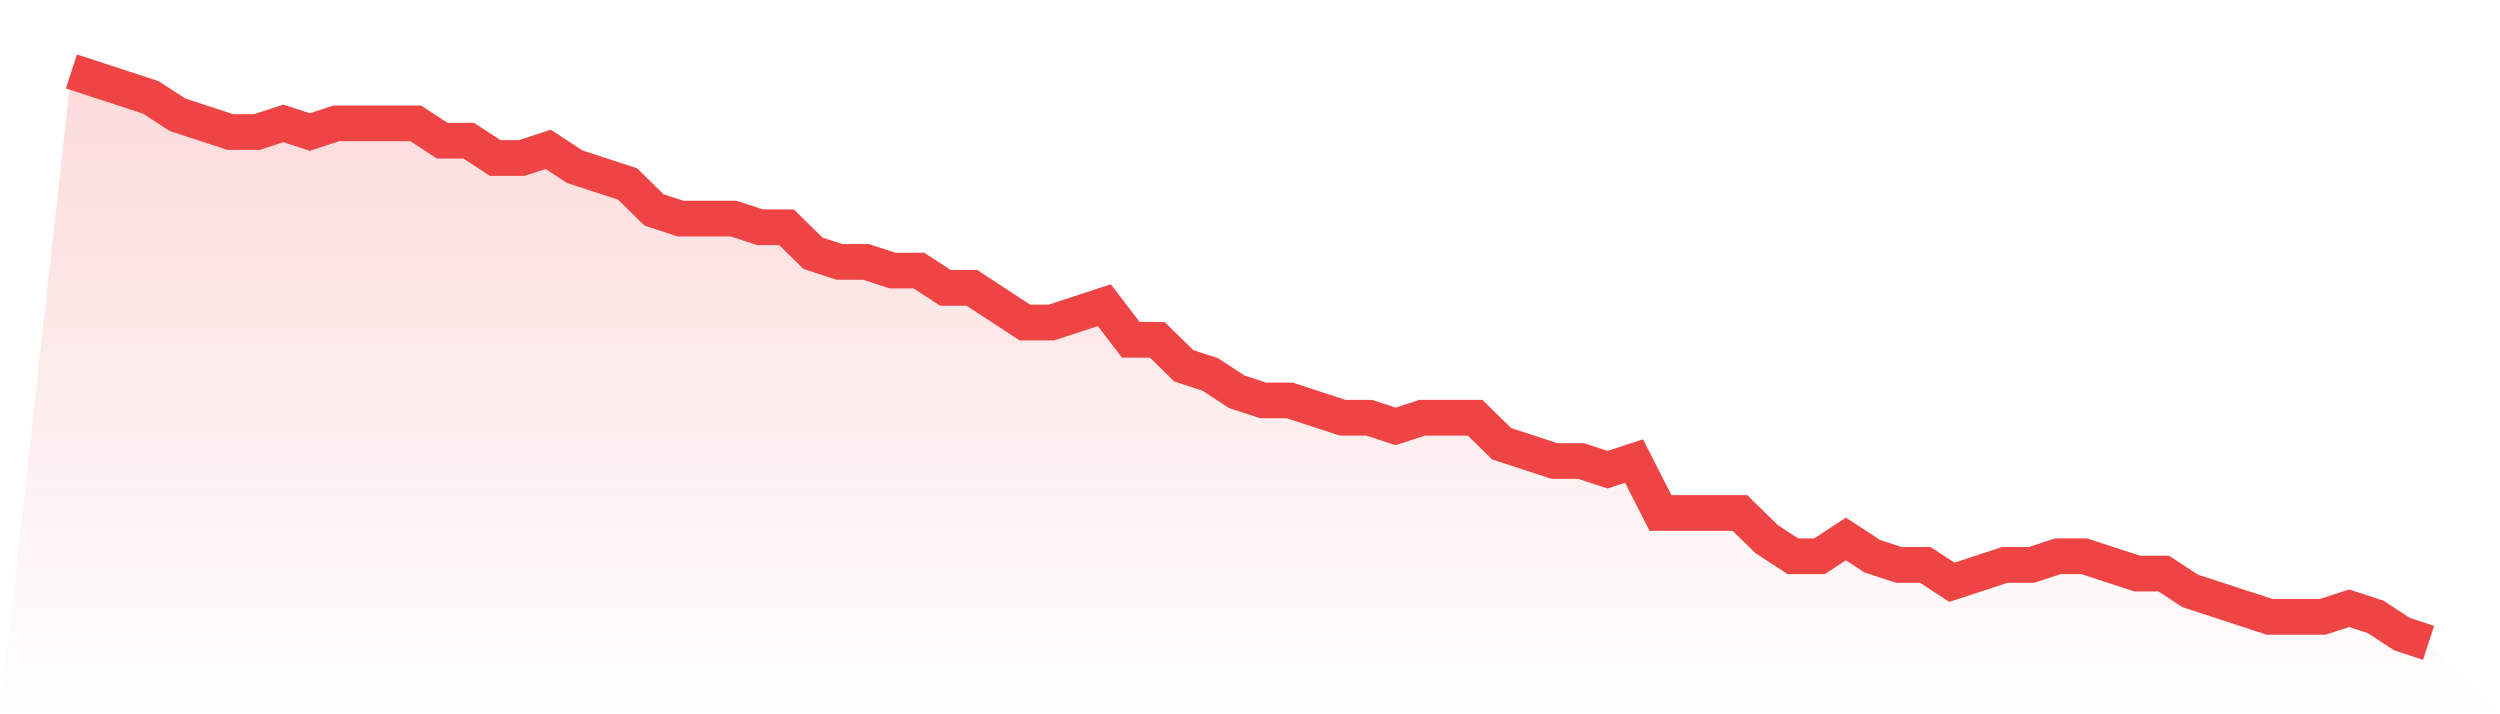
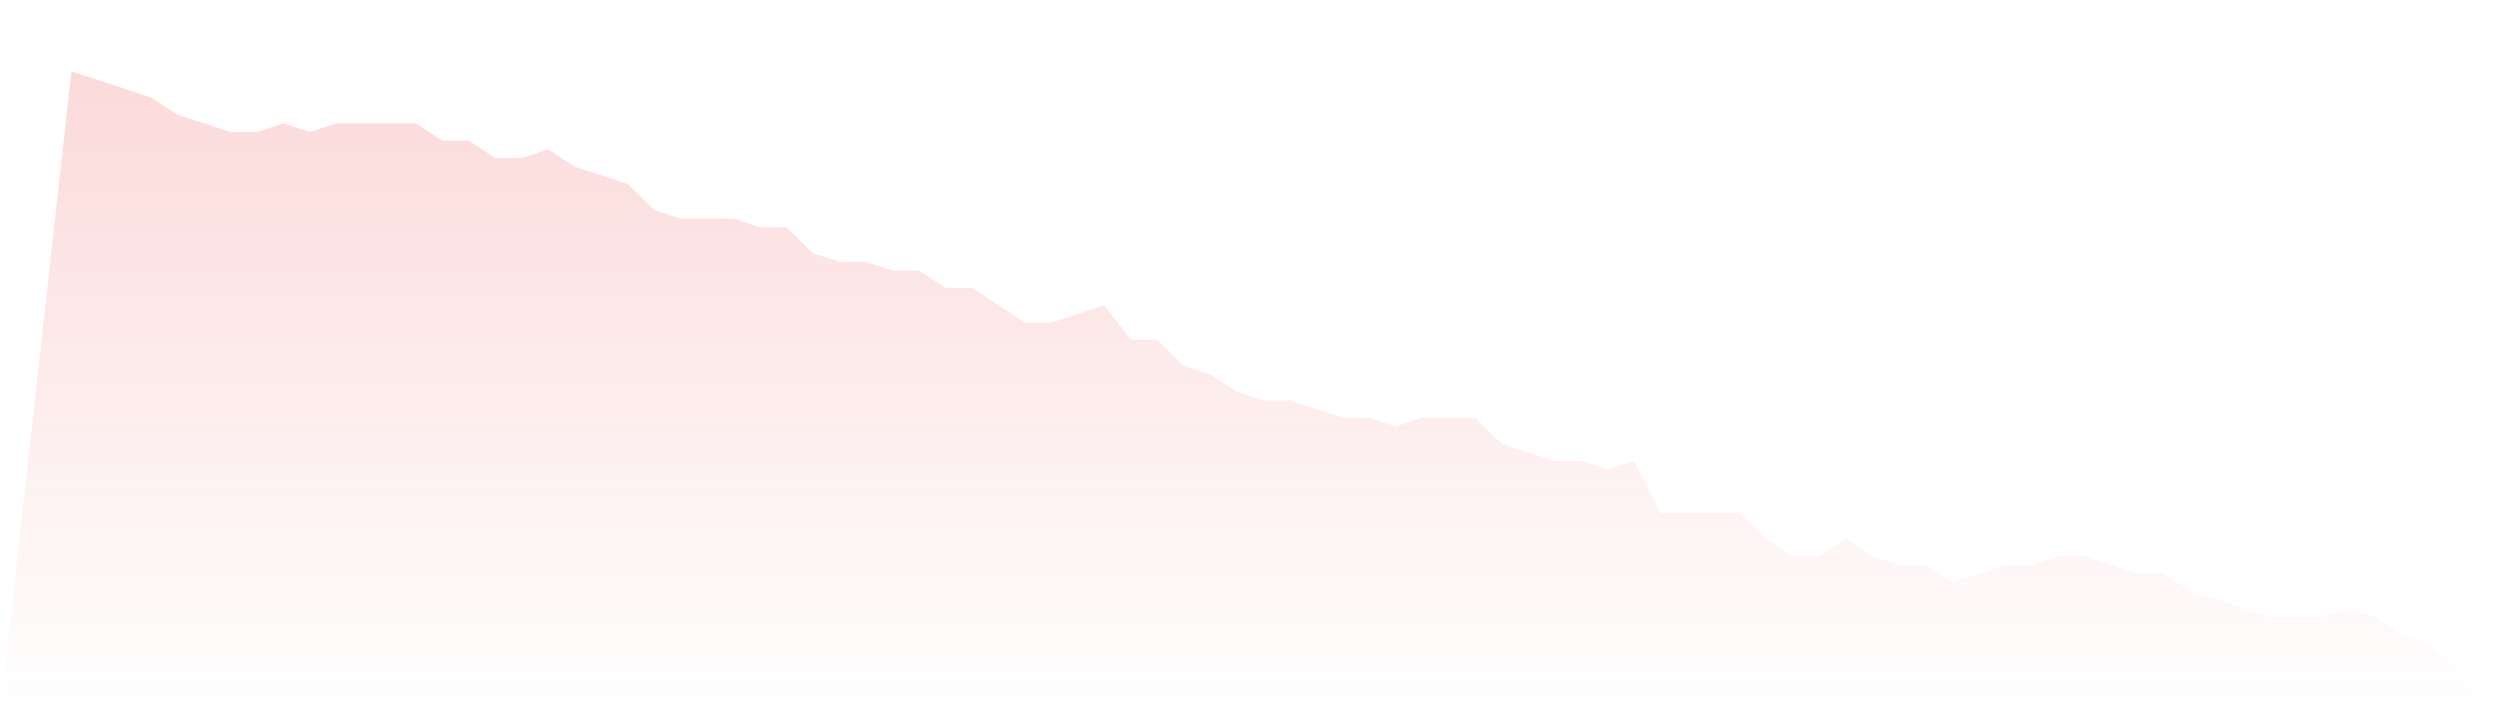
<svg xmlns="http://www.w3.org/2000/svg" viewBox="0 0 140 40">
  <defs>
    <linearGradient id="gradient" x1="0" x2="0" y1="0" y2="1">
      <stop offset="0%" stop-color="#ef4444" stop-opacity="0.2" />
      <stop offset="100%" stop-color="#ef4444" stop-opacity="0" />
    </linearGradient>
  </defs>
  <path d="M4,4 L4,4 L5.483,4.485 L6.966,4.97 L8.449,5.455 L9.933,6.424 L11.416,6.909 L12.899,7.394 L14.382,7.394 L15.865,6.909 L17.348,7.394 L18.831,6.909 L20.315,6.909 L21.798,6.909 L23.281,6.909 L24.764,7.879 L26.247,7.879 L27.73,8.848 L29.213,8.848 L30.697,8.364 L32.18,9.333 L33.663,9.818 L35.146,10.303 L36.629,11.758 L38.112,12.242 L39.596,12.242 L41.079,12.242 L42.562,12.727 L44.045,12.727 L45.528,14.182 L47.011,14.667 L48.494,14.667 L49.978,15.152 L51.461,15.152 L52.944,16.121 L54.427,16.121 L55.91,17.091 L57.393,18.061 L58.876,18.061 L60.36,17.576 L61.843,17.091 L63.326,19.03 L64.809,19.03 L66.292,20.485 L67.775,20.97 L69.258,21.939 L70.742,22.424 L72.225,22.424 L73.708,22.909 L75.191,23.394 L76.674,23.394 L78.157,23.879 L79.64,23.394 L81.124,23.394 L82.607,23.394 L84.09,24.848 L85.573,25.333 L87.056,25.818 L88.539,25.818 L90.022,26.303 L91.506,25.818 L92.989,28.727 L94.472,28.727 L95.955,28.727 L97.438,28.727 L98.921,30.182 L100.404,31.152 L101.888,31.152 L103.371,30.182 L104.854,31.152 L106.337,31.636 L107.82,31.636 L109.303,32.606 L110.787,32.121 L112.27,31.636 L113.753,31.636 L115.236,31.152 L116.719,31.152 L118.202,31.636 L119.685,32.121 L121.169,32.121 L122.652,33.091 L124.135,33.576 L125.618,34.061 L127.101,34.545 L128.584,34.545 L130.067,34.545 L131.551,34.061 L133.034,34.545 L134.517,35.515 L136,36 L140,40 L0,40 z" fill="url(#gradient)" />
-   <path d="M4,4 L4,4 L5.483,4.485 L6.966,4.97 L8.449,5.455 L9.933,6.424 L11.416,6.909 L12.899,7.394 L14.382,7.394 L15.865,6.909 L17.348,7.394 L18.831,6.909 L20.315,6.909 L21.798,6.909 L23.281,6.909 L24.764,7.879 L26.247,7.879 L27.73,8.848 L29.213,8.848 L30.697,8.364 L32.18,9.333 L33.663,9.818 L35.146,10.303 L36.629,11.758 L38.112,12.242 L39.596,12.242 L41.079,12.242 L42.562,12.727 L44.045,12.727 L45.528,14.182 L47.011,14.667 L48.494,14.667 L49.978,15.152 L51.461,15.152 L52.944,16.121 L54.427,16.121 L55.91,17.091 L57.393,18.061 L58.876,18.061 L60.36,17.576 L61.843,17.091 L63.326,19.03 L64.809,19.03 L66.292,20.485 L67.775,20.97 L69.258,21.939 L70.742,22.424 L72.225,22.424 L73.708,22.909 L75.191,23.394 L76.674,23.394 L78.157,23.879 L79.64,23.394 L81.124,23.394 L82.607,23.394 L84.09,24.848 L85.573,25.333 L87.056,25.818 L88.539,25.818 L90.022,26.303 L91.506,25.818 L92.989,28.727 L94.472,28.727 L95.955,28.727 L97.438,28.727 L98.921,30.182 L100.404,31.152 L101.888,31.152 L103.371,30.182 L104.854,31.152 L106.337,31.636 L107.82,31.636 L109.303,32.606 L110.787,32.121 L112.27,31.636 L113.753,31.636 L115.236,31.152 L116.719,31.152 L118.202,31.636 L119.685,32.121 L121.169,32.121 L122.652,33.091 L124.135,33.576 L125.618,34.061 L127.101,34.545 L128.584,34.545 L130.067,34.545 L131.551,34.061 L133.034,34.545 L134.517,35.515 L136,36" fill="none" stroke="#ef4444" stroke-width="2" />
</svg>